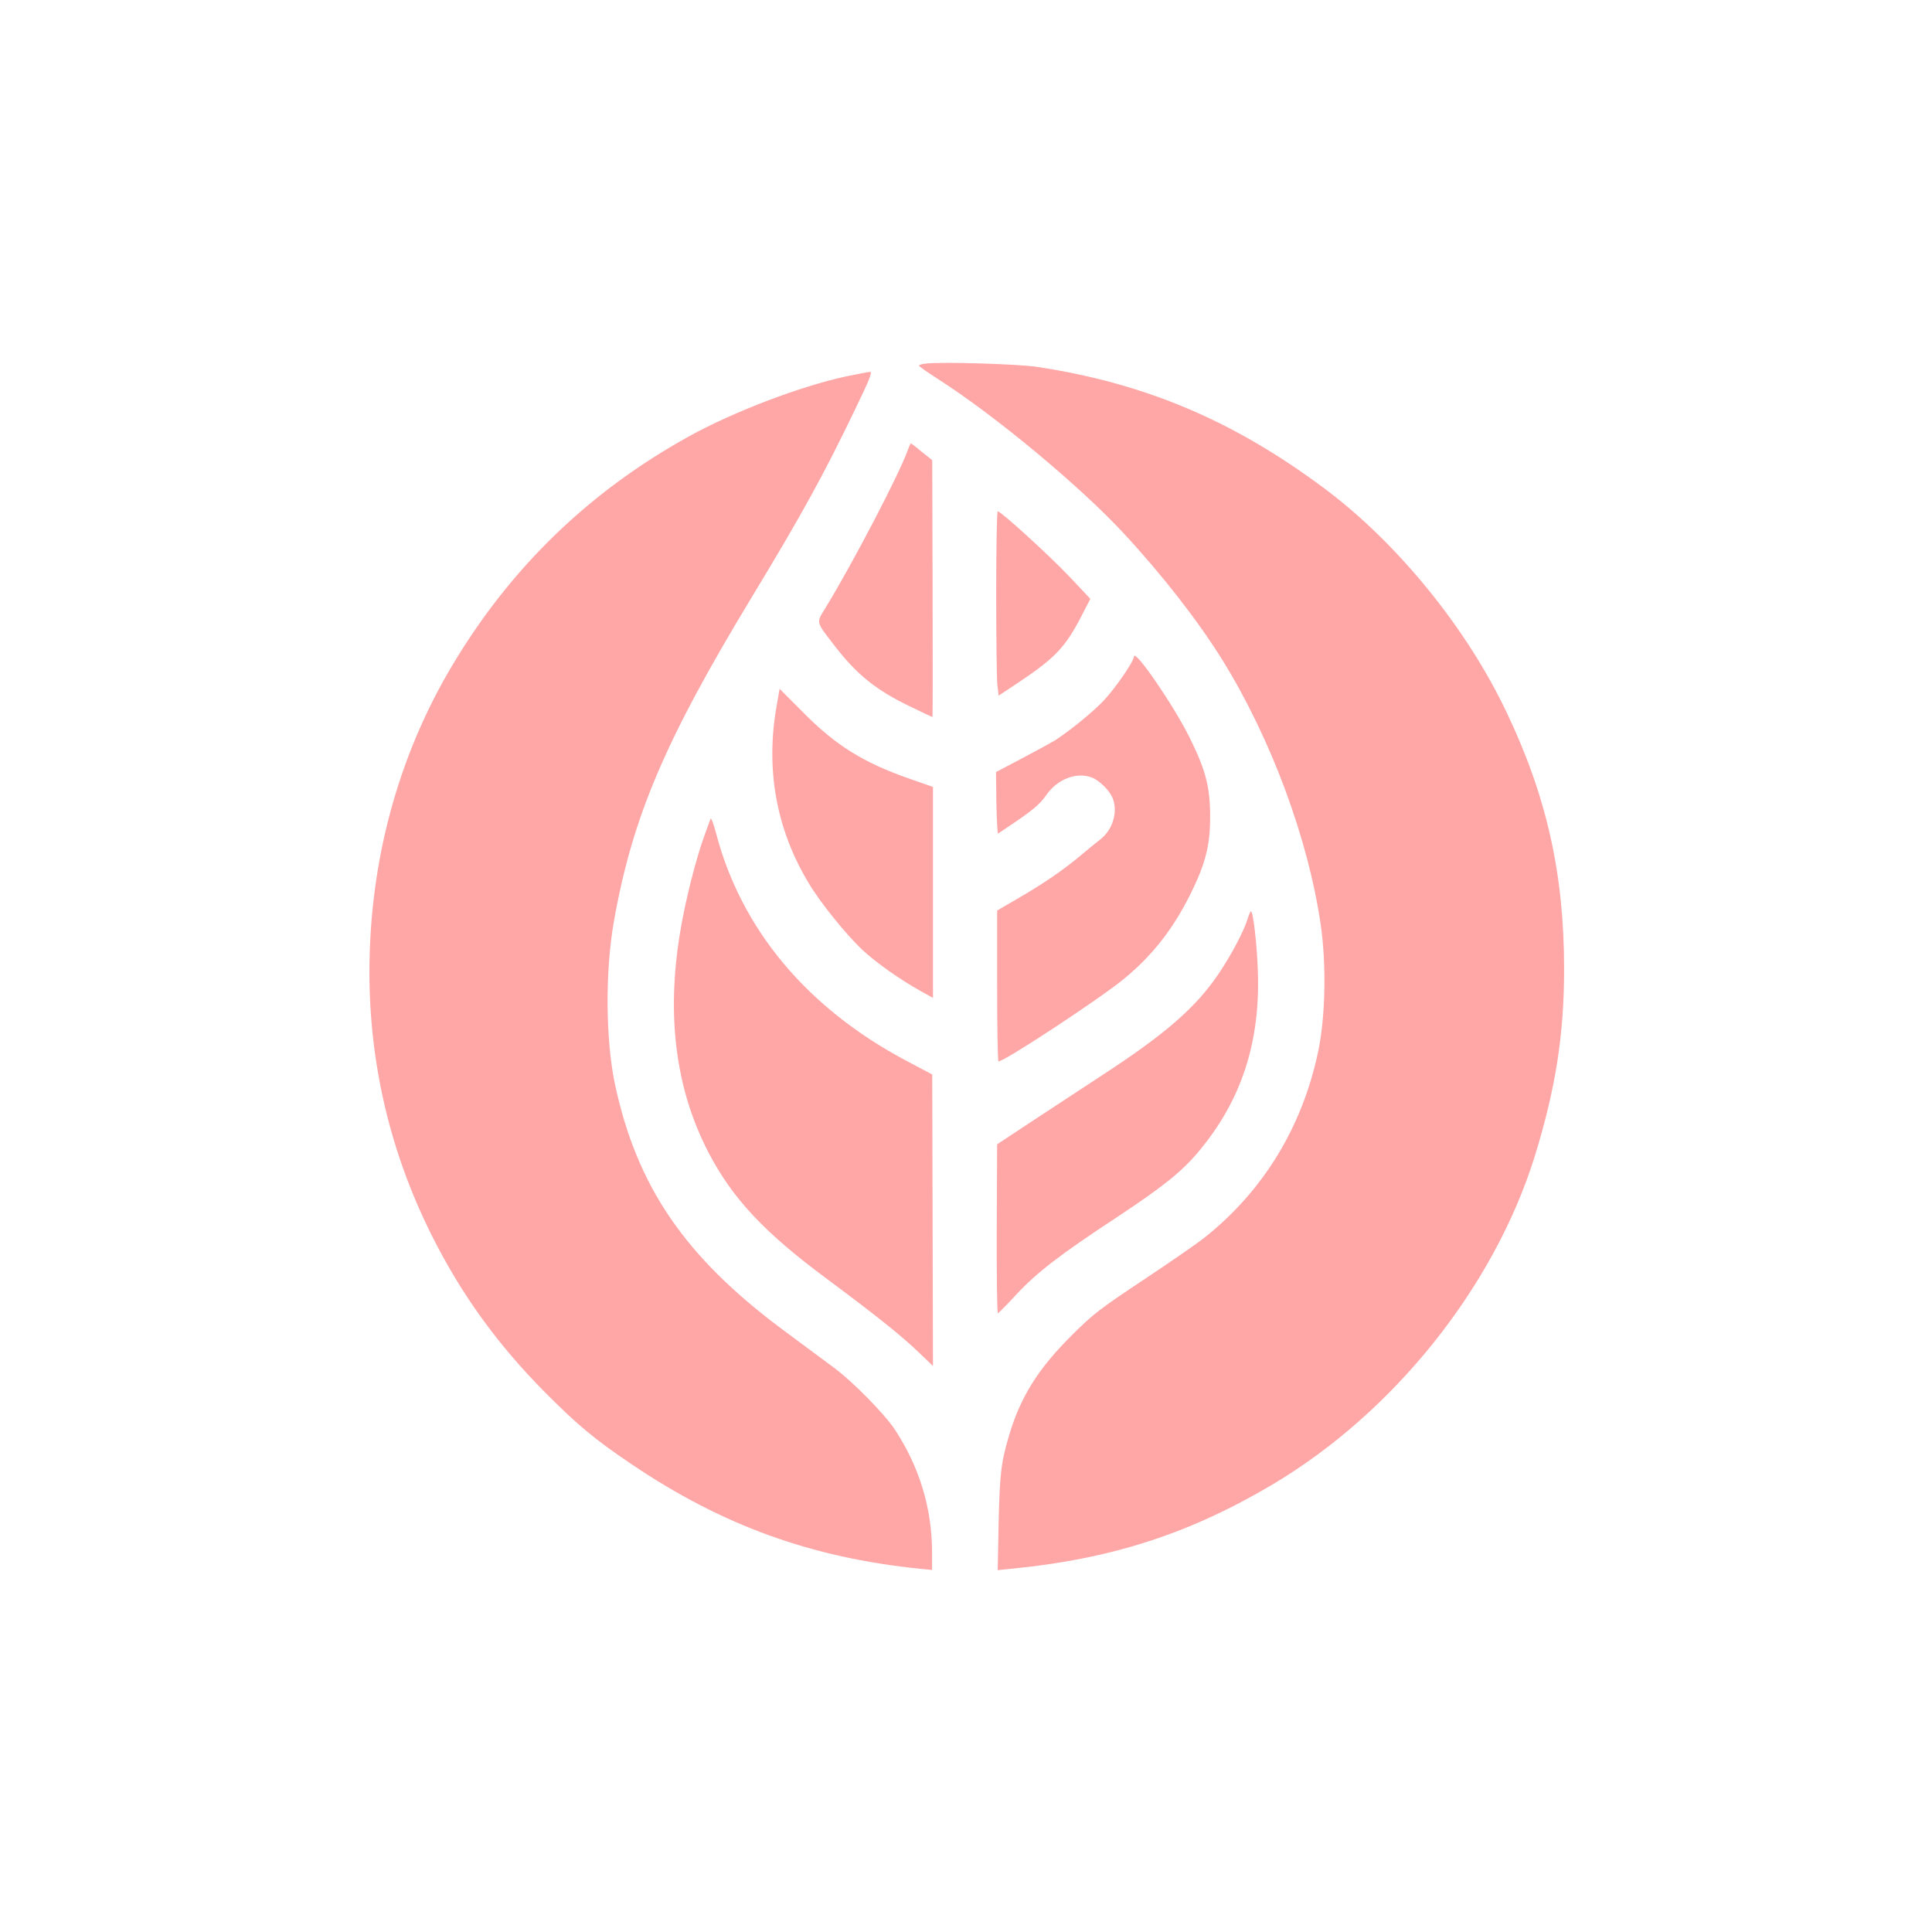
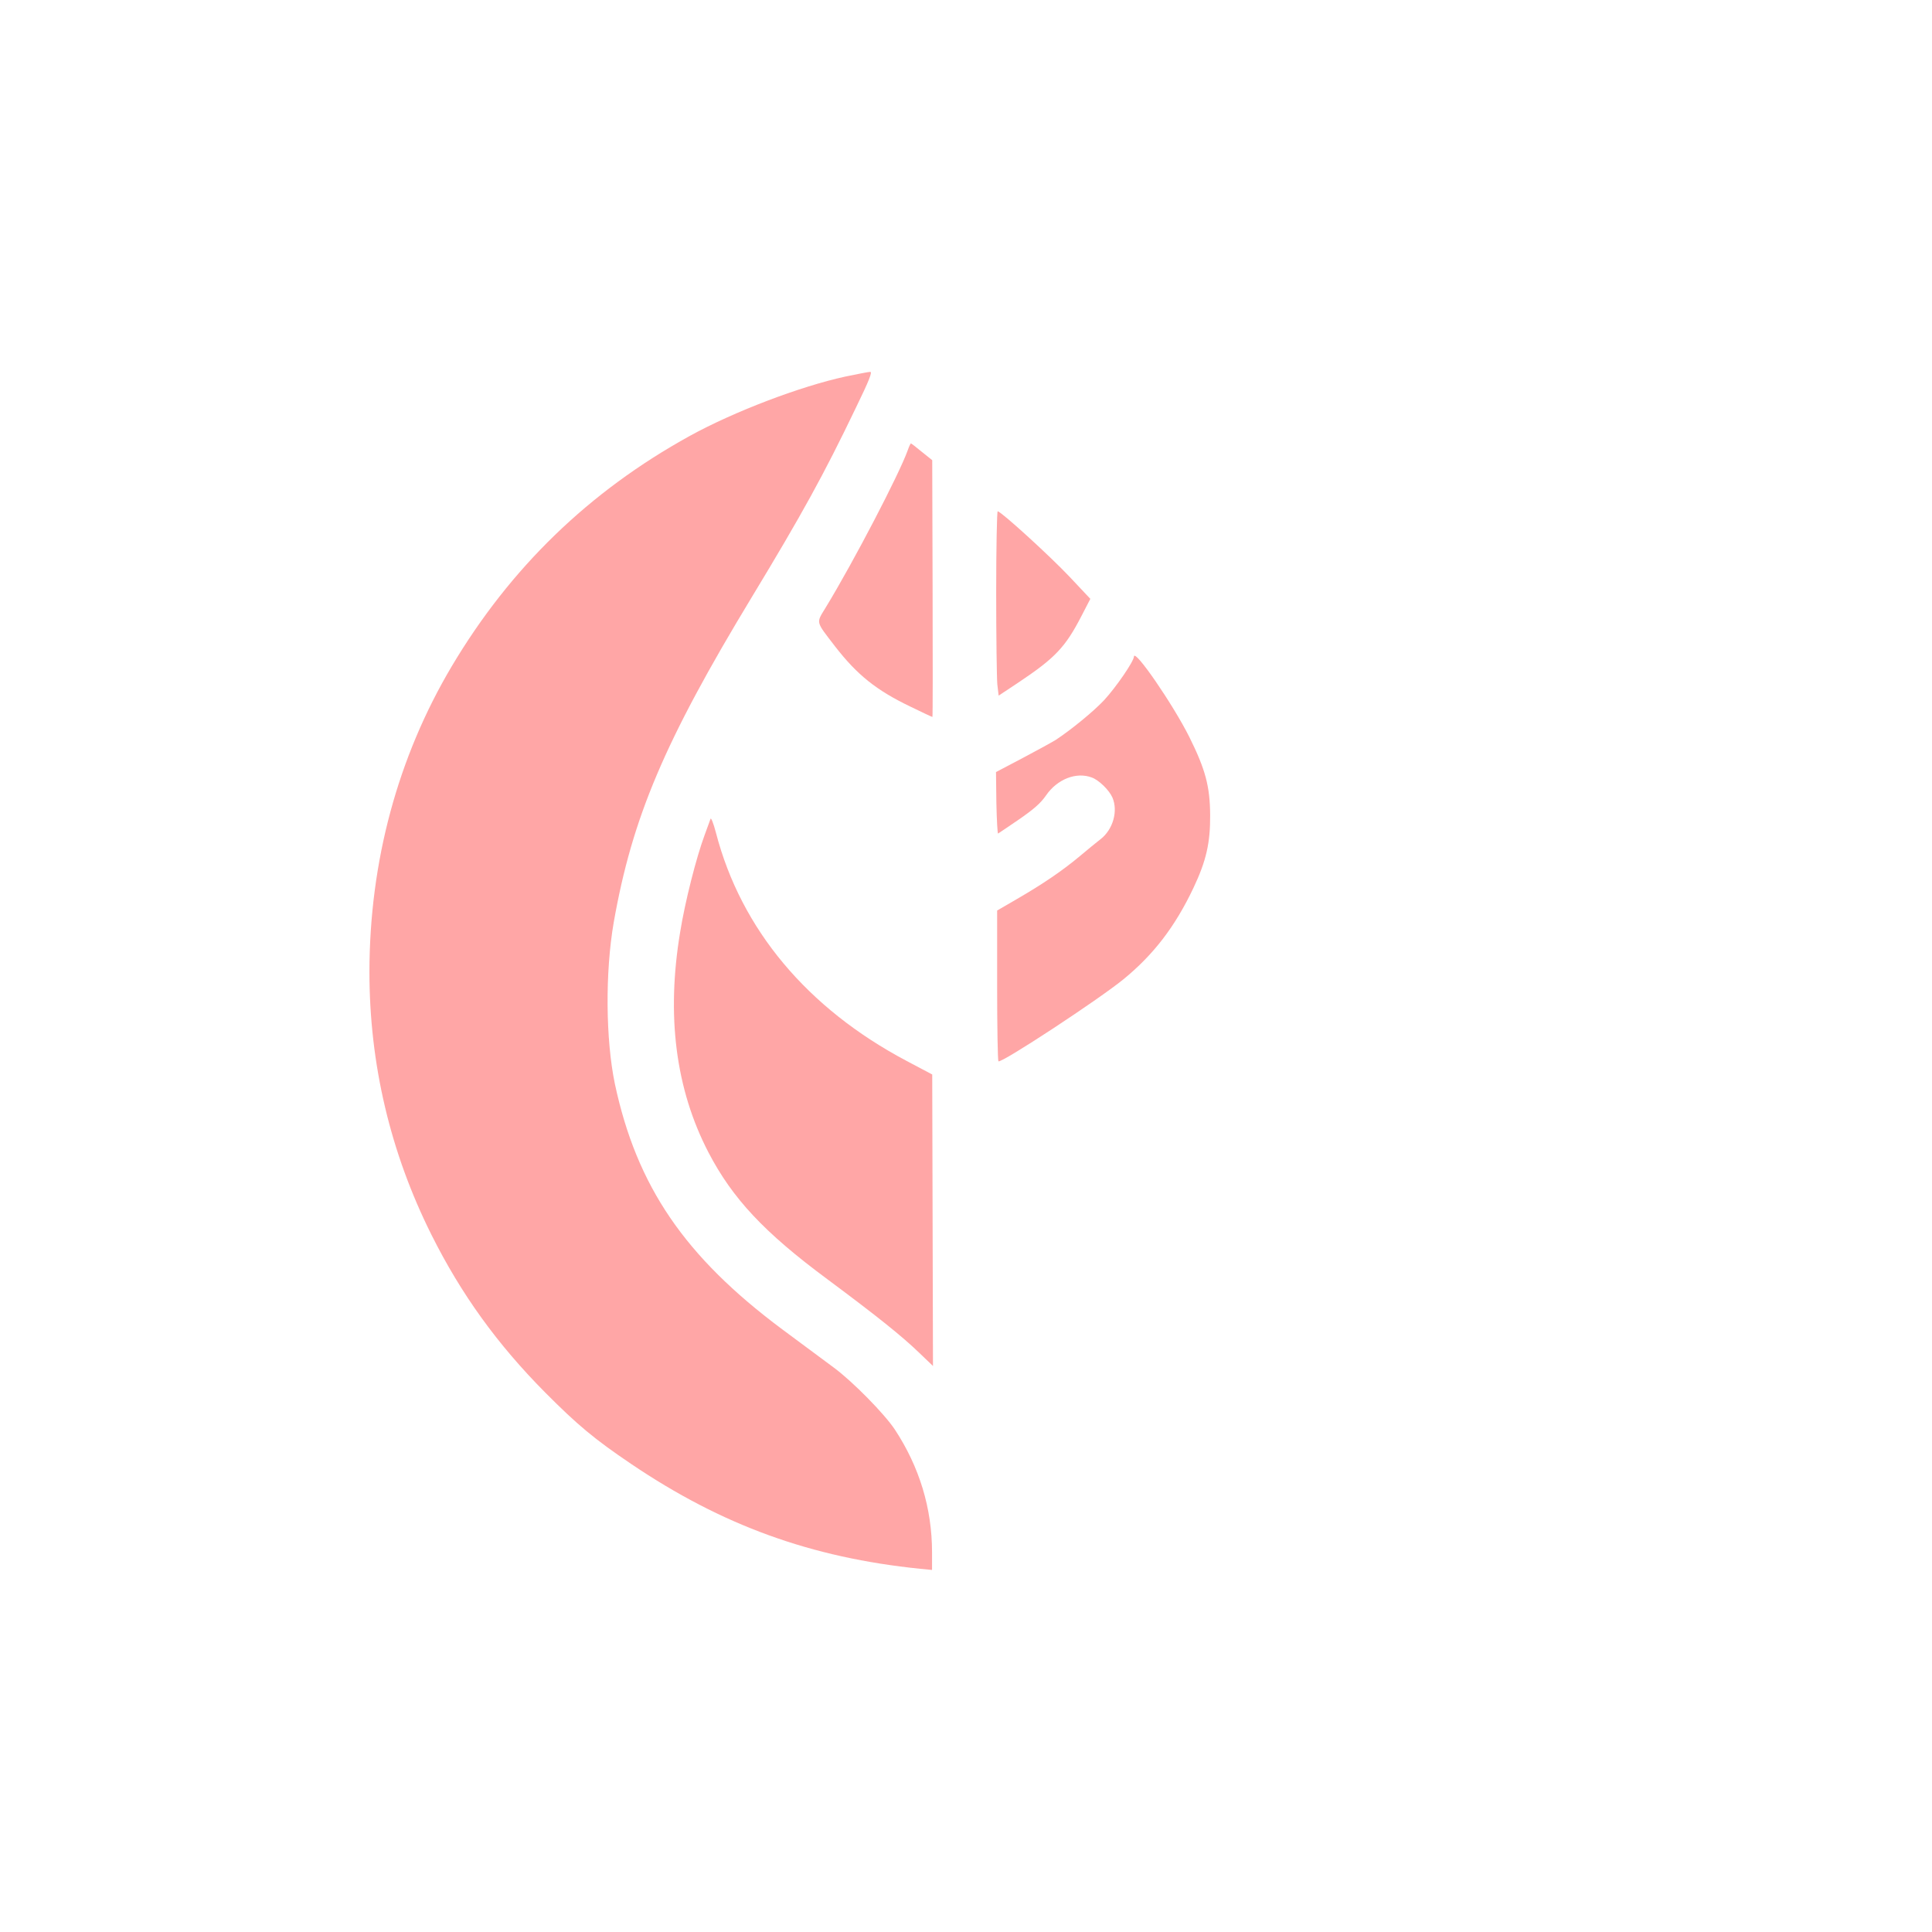
<svg xmlns="http://www.w3.org/2000/svg" version="1.0" width="1024pt" height="1024pt" viewBox="0 0 1024 1024" preserveAspectRatio="xMidYMid meet">
  <g transform="translate(0,1024) scale(0.1,-0.1)" fill="#ffa6a6" stroke="none">
-     <path d="M4908 8313 c-21 -2 -38 -7 -37 -11 0 -4 46 -36 102 -72 302 -193 753 -568 984 -818 204 -220 393 -463 520 -667 258 -415 457 -950 523 -1406 31 -212 25 -493 -14 -675 -85 -399 -289 -734 -601 -983 -39 -31 -185 -132 -325 -225 -232 -154 -267 -181 -381 -295 -175 -174 -268 -322 -328 -520 -45 -149 -52 -209 -58 -469 l-5 -254 68 7 c531 51 946 185 1387 446 644 382 1175 1047 1391 1739 111 360 156 644 156 995 0 502 -92 914 -305 1360 -211 445 -576 894 -960 1182 -482 361 -950 560 -1525 648 -103 16 -512 28 -592 18z" />
    <path d="M4480 8244 c-239 -52 -591 -186 -825 -315 -533 -294 -950 -698 -1261 -1221 -286 -482 -435 -1035 -436 -1618 0 -488 110 -957 329 -1395 157 -314 348 -579 603 -836 171 -172 261 -247 455 -378 482 -326 954 -497 1533 -556 l62 -6 0 93 c0 234 -67 453 -197 651 -56 84 -222 253 -323 328 -41 30 -165 122 -275 204 -516 385 -770 757 -886 1300 -49 235 -52 592 -6 857 98 555 269 959 731 1722 267 441 382 650 550 1000 74 152 91 196 78 195 -9 0 -69 -12 -132 -25z" />
    <path d="M4811 7853 c-45 -126 -286 -589 -434 -832 -52 -86 -56 -70 49 -207 117 -151 219 -233 401 -320 61 -30 113 -54 115 -54 2 0 2 306 1 680 l-2 681 -55 44 c-30 25 -56 45 -58 45 -2 0 -10 -17 -17 -37z" />
    <path d="M5280 7101 c0 -235 3 -455 6 -488 l7 -60 101 67 c198 132 252 188 339 357 l46 89 -111 118 c-106 112 -363 346 -380 346 -4 0 -8 -193 -8 -429z" />
    <path d="M6010 6760 c0 -25 -96 -164 -158 -231 -55 -59 -176 -158 -257 -211 -23 -14 -103 -58 -179 -98 l-137 -72 2 -164 c2 -91 6 -163 9 -162 3 2 53 35 111 75 78 54 115 86 143 127 60 87 161 126 243 95 38 -14 92 -67 109 -106 31 -72 3 -170 -63 -221 -19 -15 -69 -55 -110 -90 -92 -77 -195 -147 -333 -227 l-105 -61 0 -396 c0 -218 3 -399 7 -403 13 -13 531 327 663 435 160 131 274 280 371 485 67 142 89 237 88 385 -1 152 -25 242 -110 413 -87 174 -292 472 -294 427z" />
-     <path d="M4117 6502 c-61 -337 -3 -658 170 -944 63 -105 195 -268 282 -351 73 -68 198 -157 311 -220 l65 -36 0 559 0 559 -120 42 c-248 86 -396 178 -571 356 l-122 122 -15 -87z" />
    <path d="M3766 5900 c-3 -8 -17 -46 -31 -85 -45 -121 -104 -354 -130 -515 -74 -444 -24 -833 150 -1168 127 -244 295 -424 630 -672 266 -198 396 -302 489 -392 39 -37 71 -68 71 -68 0 0 -1 348 -2 772 l-2 773 -136 72 c-527 279 -877 698 -1010 1208 -13 50 -26 83 -29 75z" />
-     <path d="M6612 5368 c-21 -67 -86 -190 -153 -289 -119 -177 -281 -319 -616 -537 -90 -59 -252 -165 -361 -237 l-197 -130 -2 -447 c-1 -247 2 -448 6 -448 4 0 48 45 99 100 109 117 231 211 537 412 243 161 340 239 430 347 224 268 325 576 312 951 -5 147 -25 320 -37 320 -3 0 -11 -19 -18 -42z" />
  </g>
</svg>